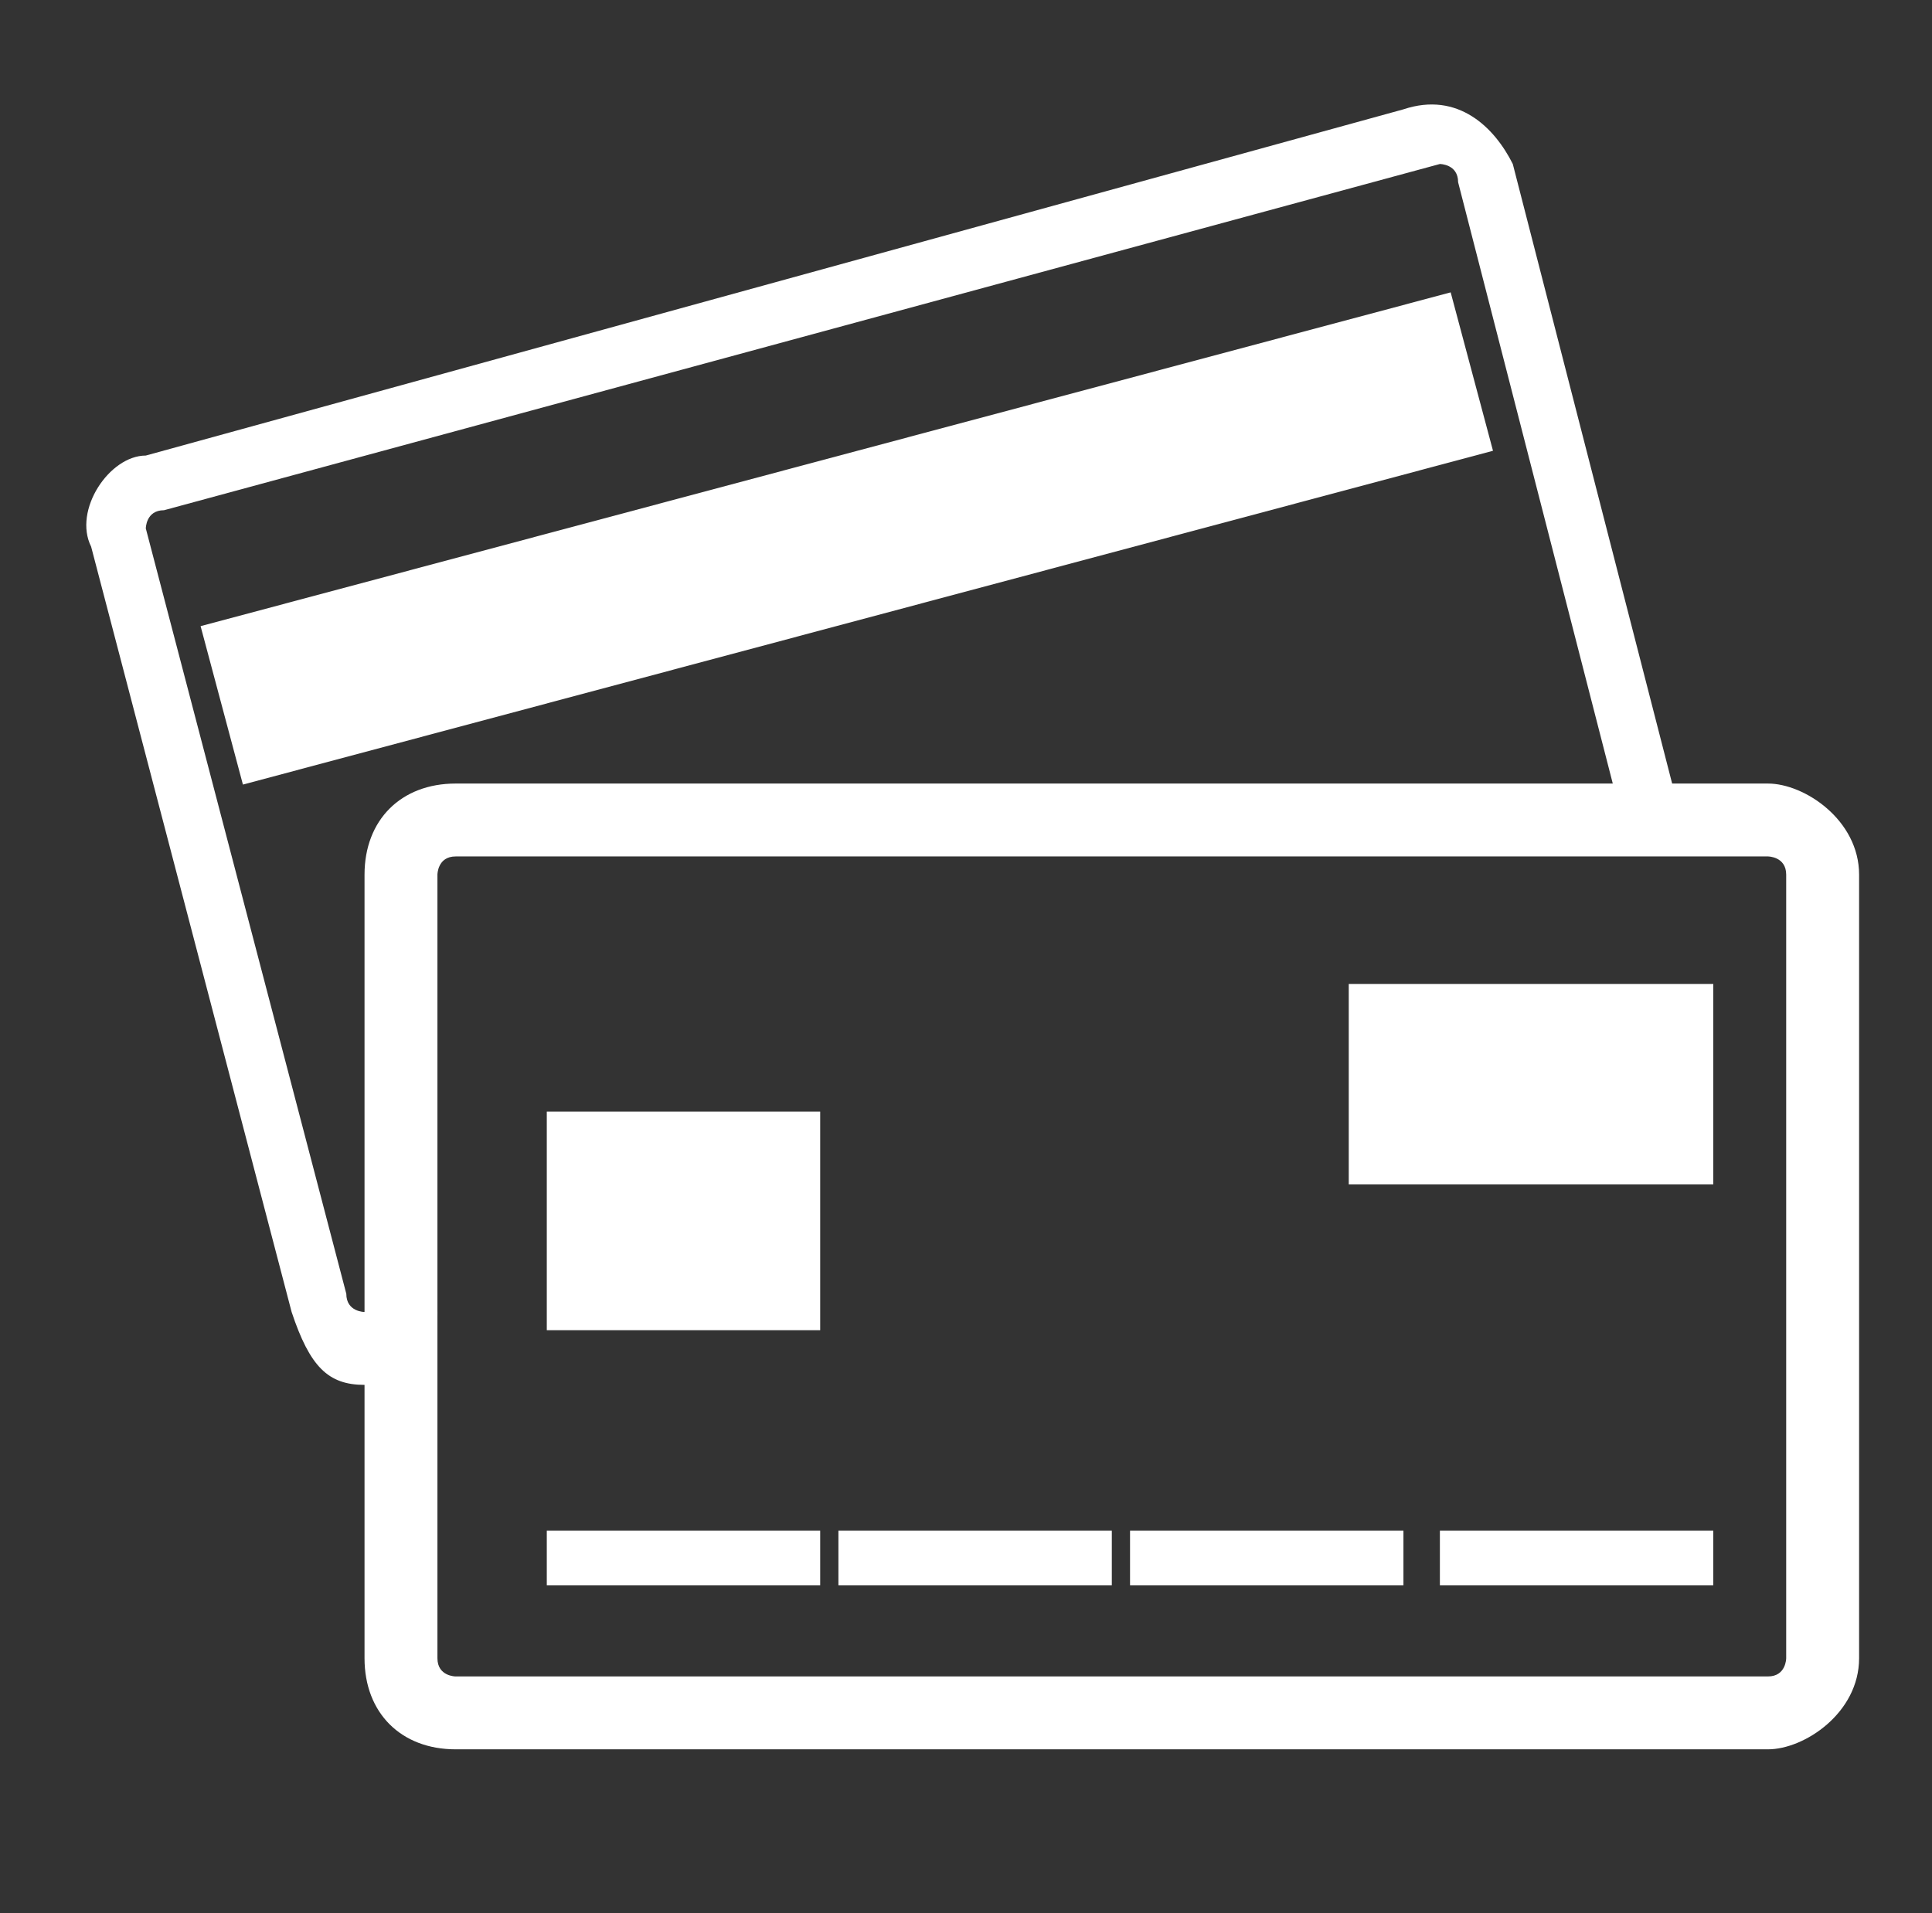
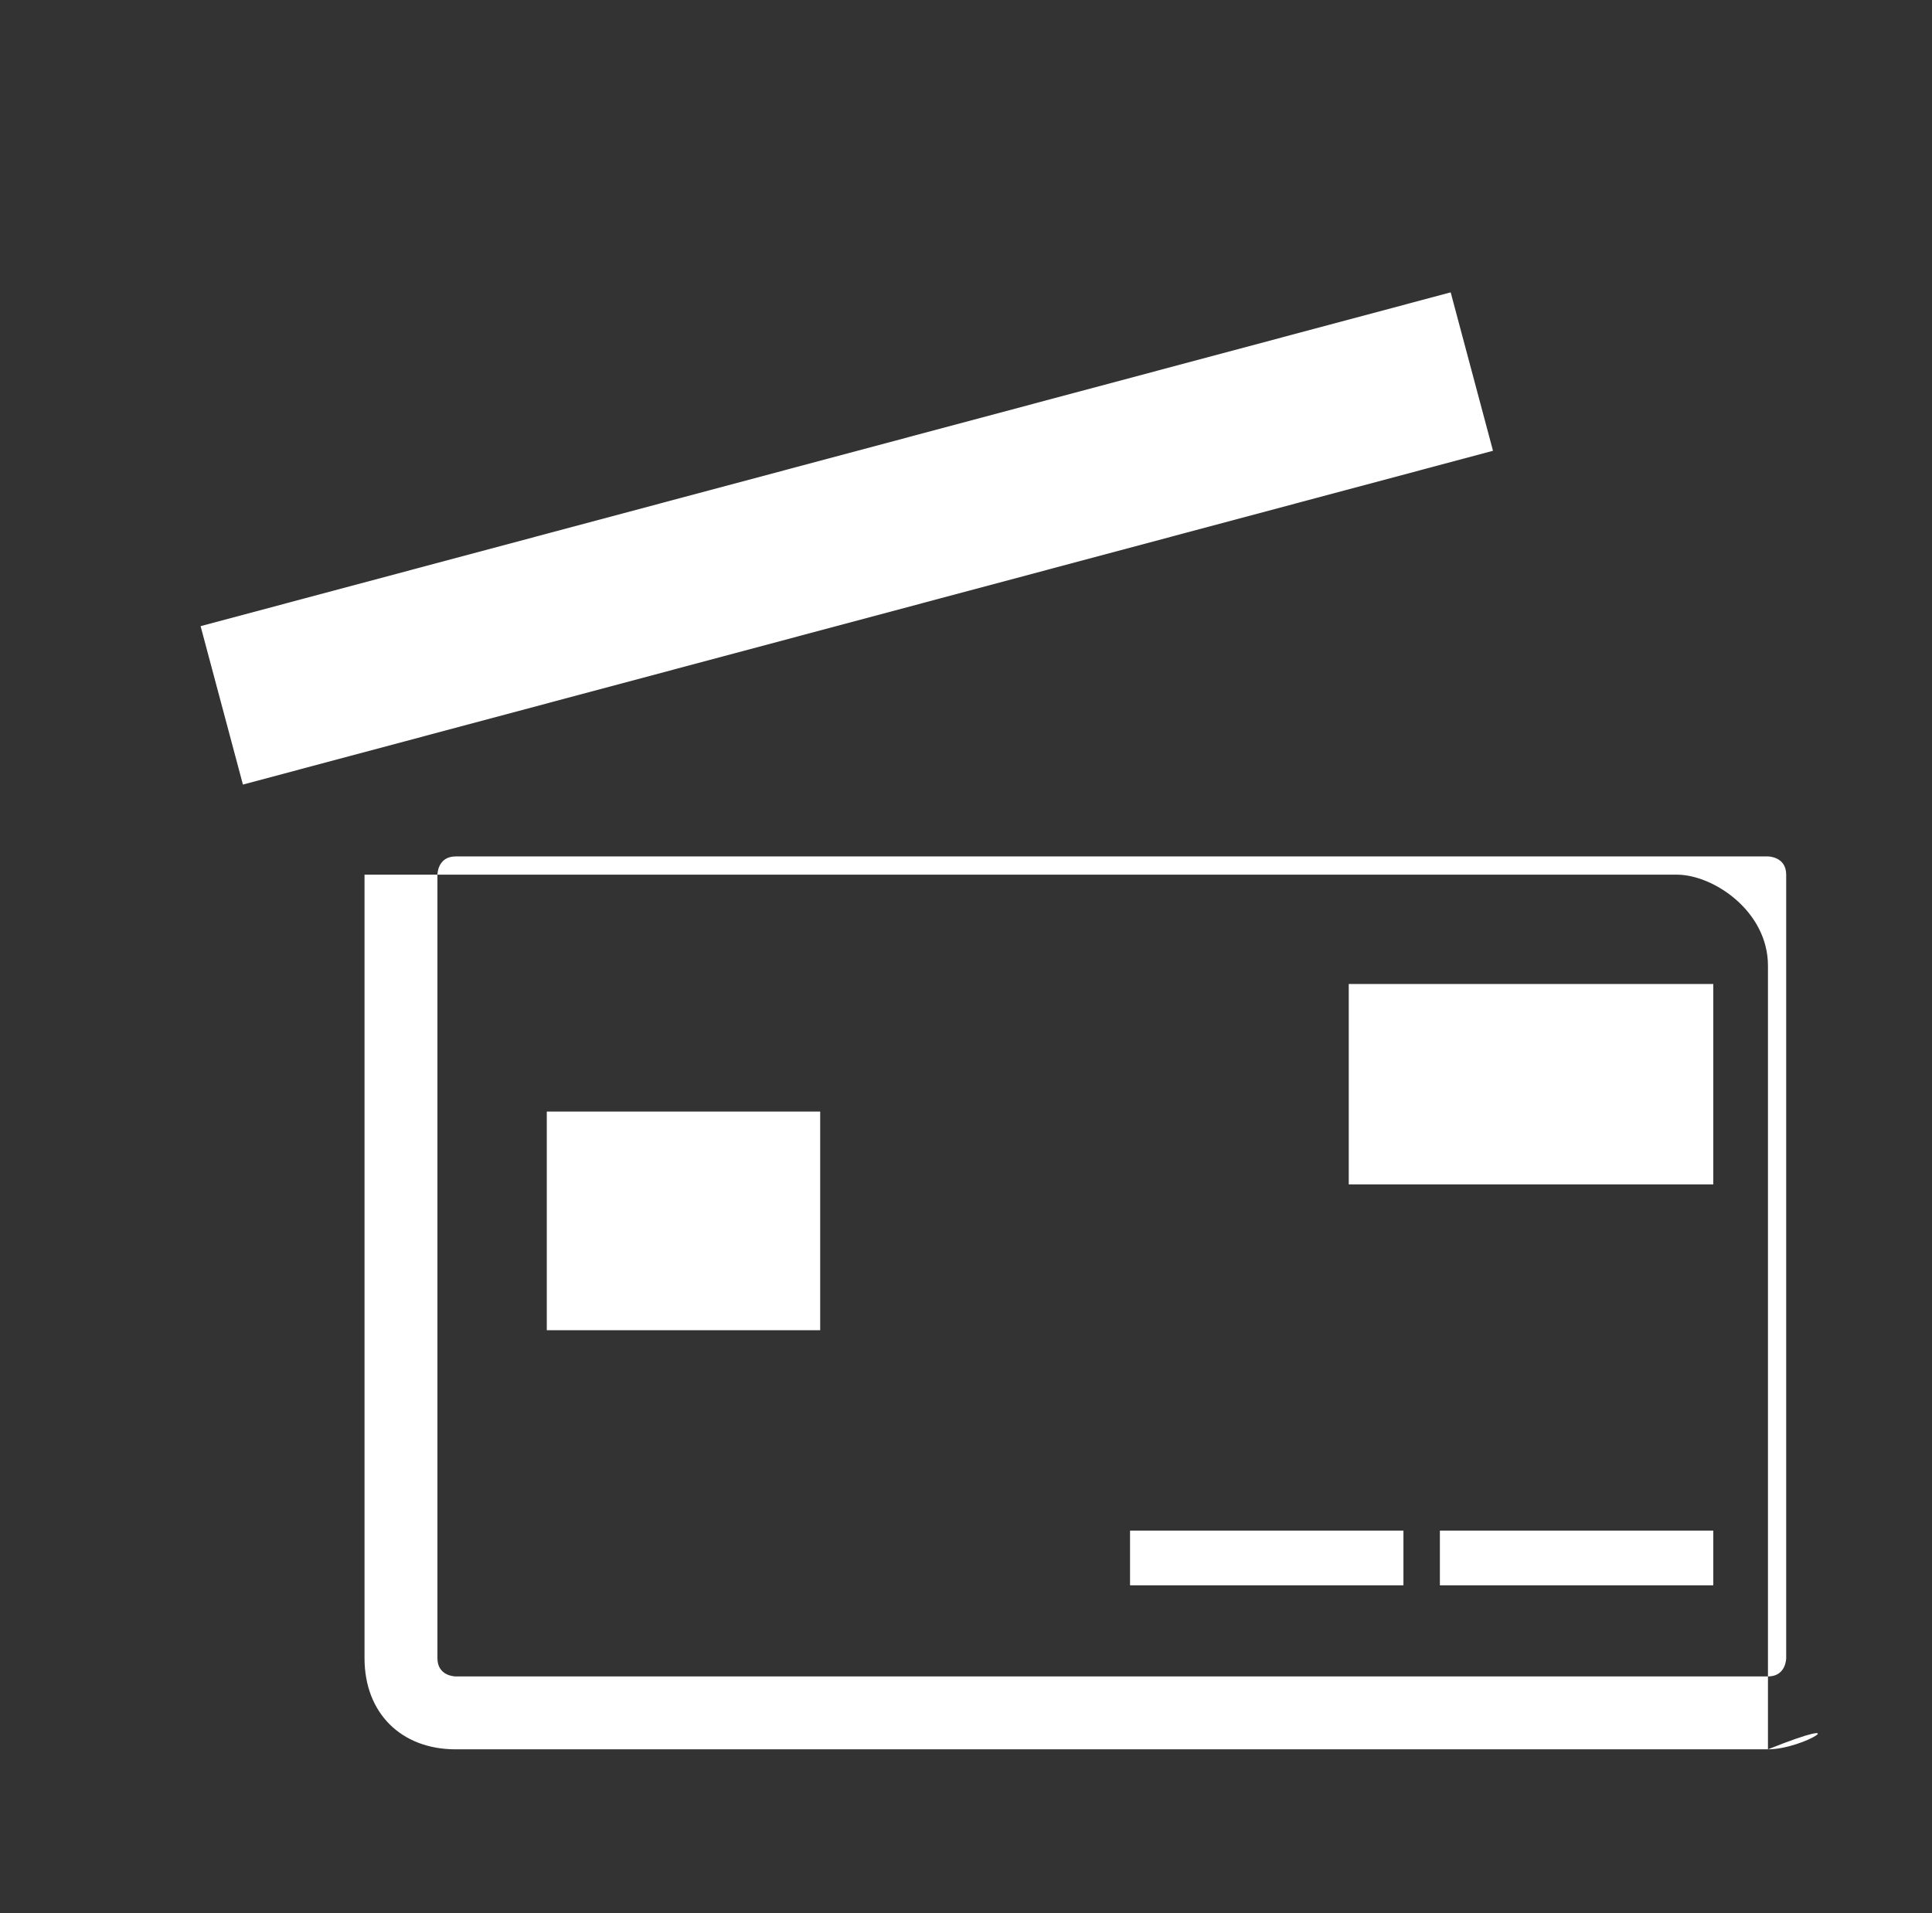
<svg xmlns="http://www.w3.org/2000/svg" version="1.1" id="Layer_1" x="0px" y="0px" viewBox="0 0 10.6 10.5" style="enable-background:new 0 0 10.6 10.5;" xml:space="preserve">
  <rect x="0" y="0" width="10.6" height="10.5" fill="#333333" stroke="none" />
  <style type="text/css">
	.st0{fill:#FFFFFF;}
</style>
-   <path class="st0" d="M9.7,9.6H2.5c-0.3,0-0.5-0.2-0.5-0.5V4.8c0-0.3,0.2-0.5,0.5-0.5h7.2c0.2,0,0.5,0.2,0.5,0.5v4.3  C10.2,9.4,9.9,9.6,9.7,9.6z M2.5,4.7c-0.1,0-0.1,0.1-0.1,0.1v4.3c0,0.1,0.1,0.1,0.1,0.1h7.2c0.1,0,0.1-0.1,0.1-0.1V4.8  c0-0.1-0.1-0.1-0.1-0.1H2.5z" />
-   <path class="st0" d="M2,7.6c-0.2,0-0.3-0.1-0.4-0.4L0.5,3C0.4,2.8,0.6,2.5,0.8,2.5l6.9-1.9C8,0.5,8.2,0.7,8.3,0.9l0.9,3.5  c0,0.1,0,0.2-0.1,0.2c-0.1,0-0.2,0-0.2-0.1L8,1c0-0.1-0.1-0.1-0.1-0.1L0.9,2.8c-0.1,0-0.1,0.1-0.1,0.1l1.1,4.2C1.9,7.2,2,7.2,2,7.2  l0.2-0.1c0.1,0,0.2,0,0.2,0.1c0,0.1,0,0.2-0.1,0.2L2,7.6C2,7.6,2,7.6,2,7.6z" />
+   <path class="st0" d="M9.7,9.6H2.5c-0.3,0-0.5-0.2-0.5-0.5V4.8h7.2c0.2,0,0.5,0.2,0.5,0.5v4.3  C10.2,9.4,9.9,9.6,9.7,9.6z M2.5,4.7c-0.1,0-0.1,0.1-0.1,0.1v4.3c0,0.1,0.1,0.1,0.1,0.1h7.2c0.1,0,0.1-0.1,0.1-0.1V4.8  c0-0.1-0.1-0.1-0.1-0.1H2.5z" />
  <rect x="7.4" y="5.4" class="st0" width="2" height="1.1" />
  <rect x="3" y="6.1" class="st0" width="1.5" height="1.2" />
-   <rect x="3" y="8.4" class="st0" width="1.5" height="0.3" />
-   <rect x="4.6" y="8.4" class="st0" width="1.5" height="0.3" />
  <rect x="6.2" y="8.4" class="st0" width="1.5" height="0.3" />
  <rect x="7.9" y="8.4" class="st0" width="1.5" height="0.3" />
  <rect x="1.1" y="2.5" transform="matrix(0.966 -0.258 0.258 0.966 -0.607 1.305)" class="st0" width="7.1" height="0.9" />
</svg>